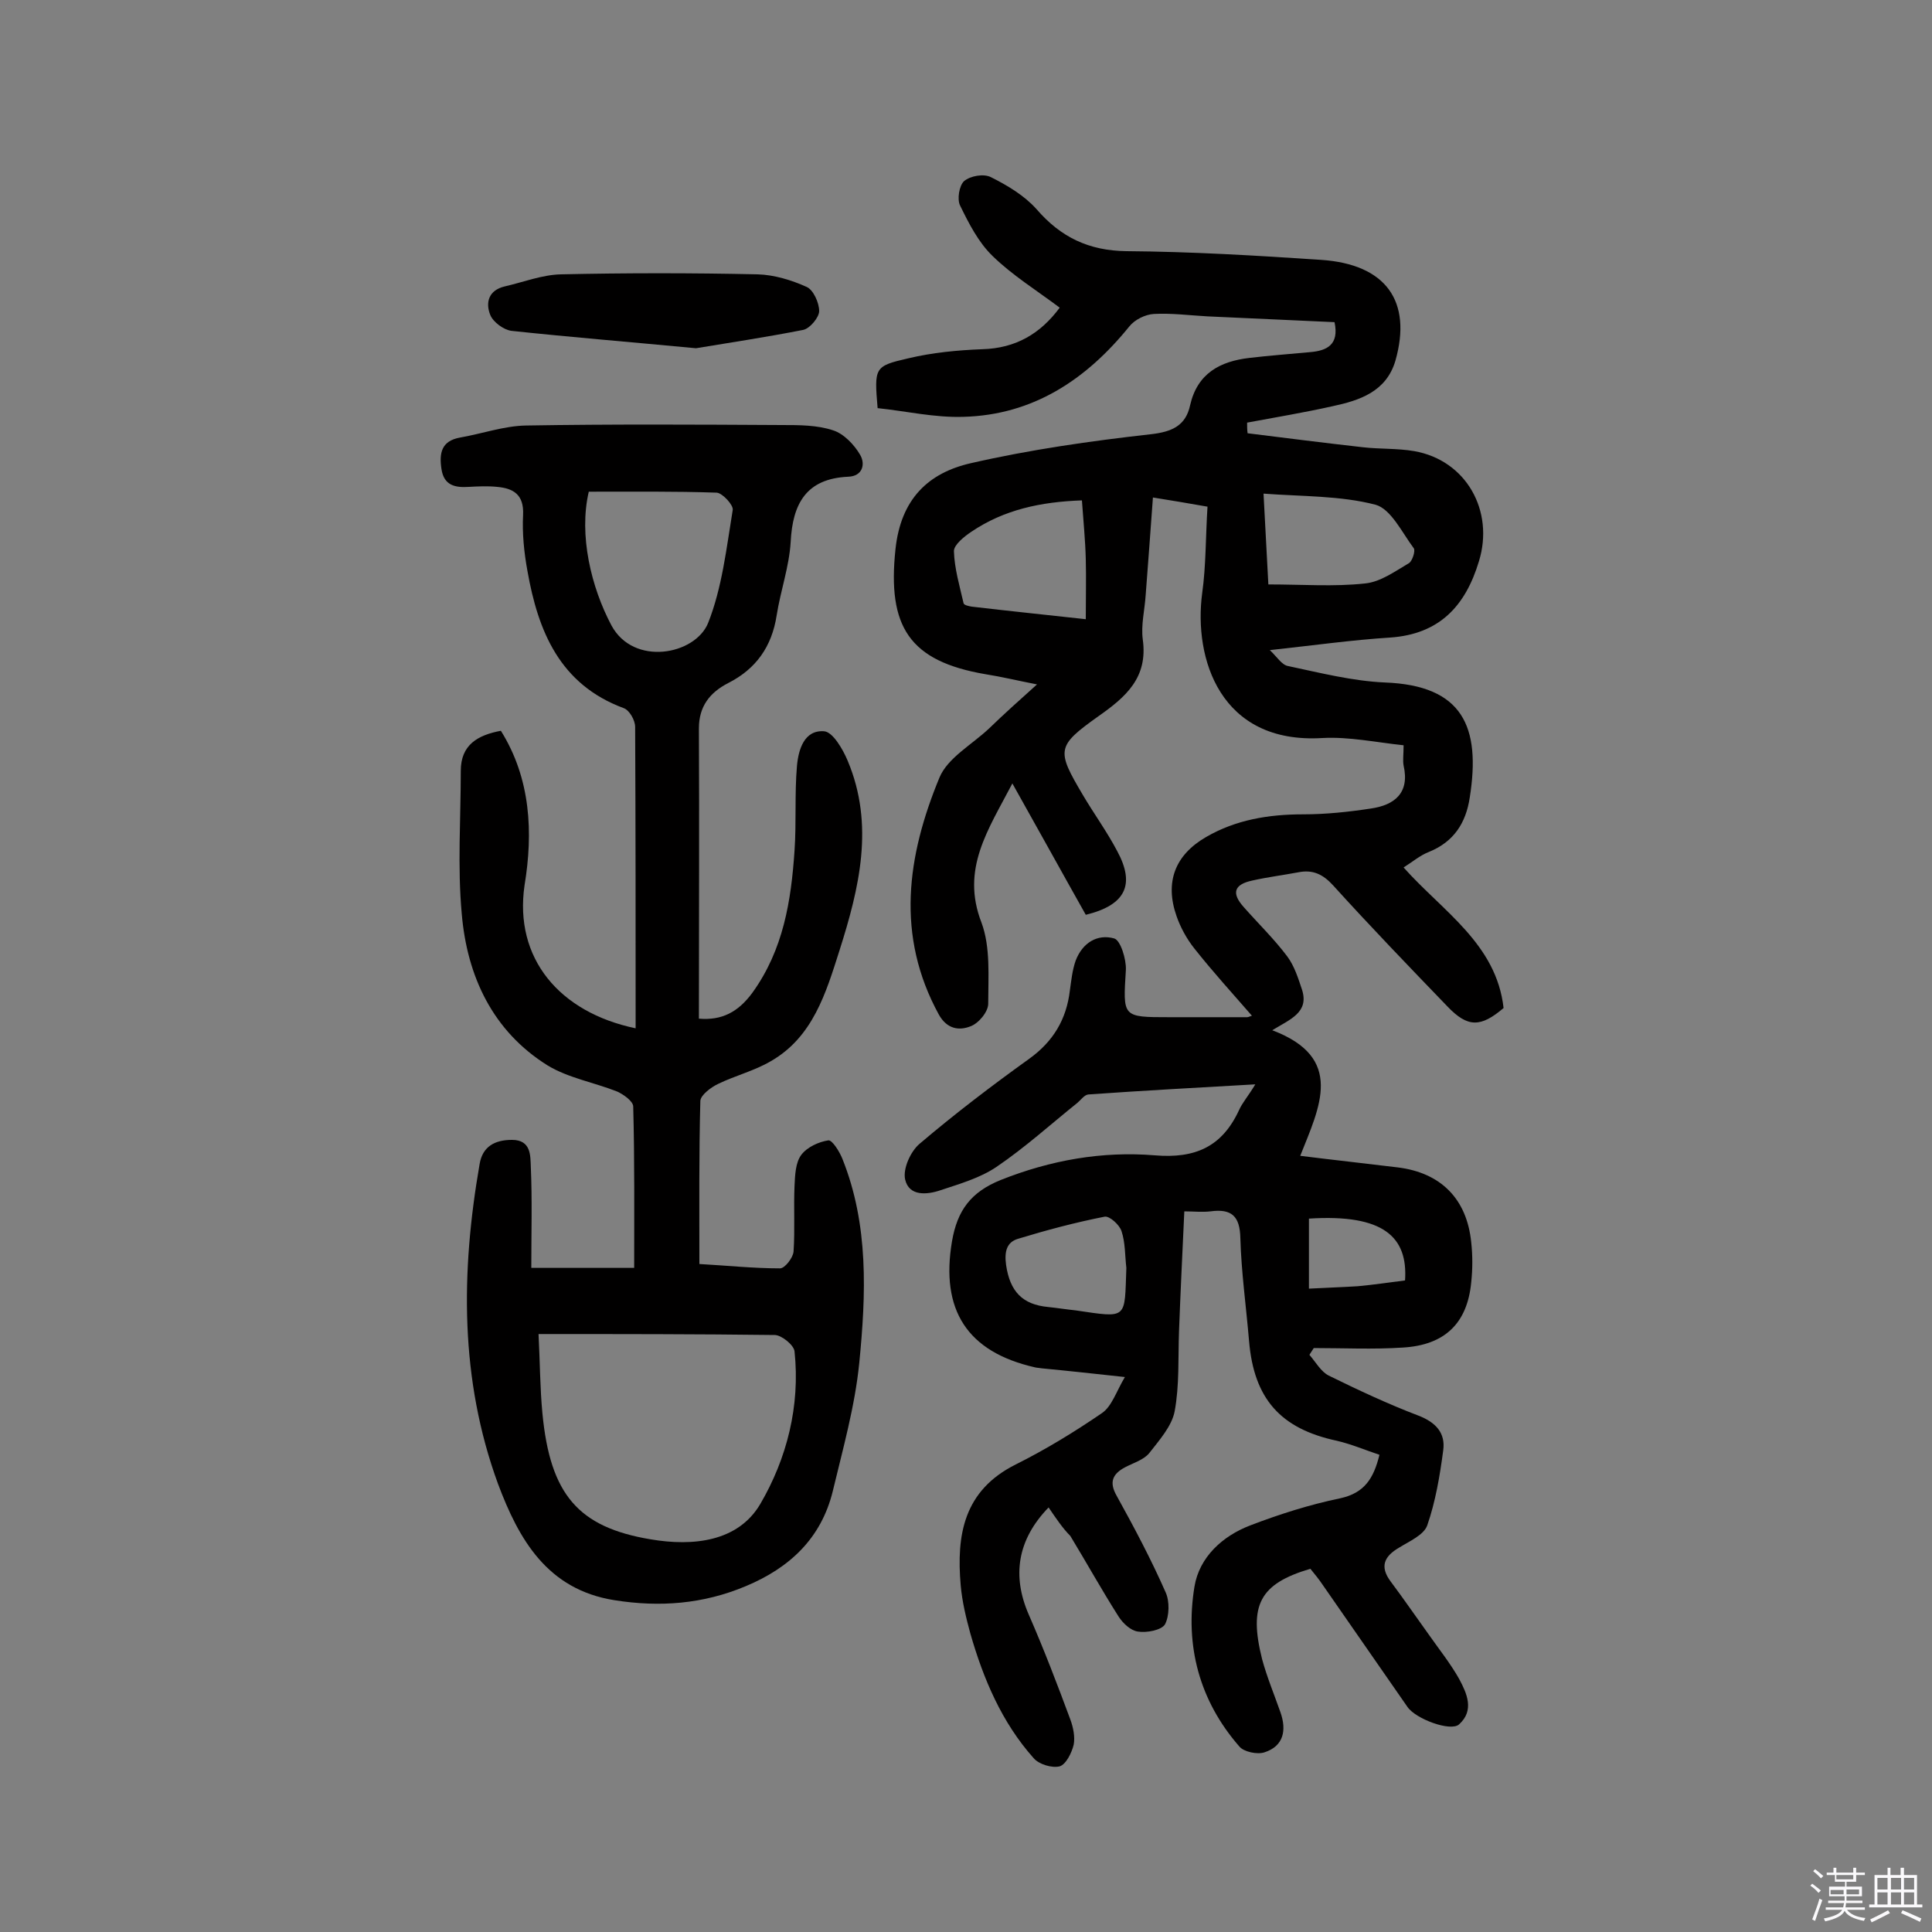
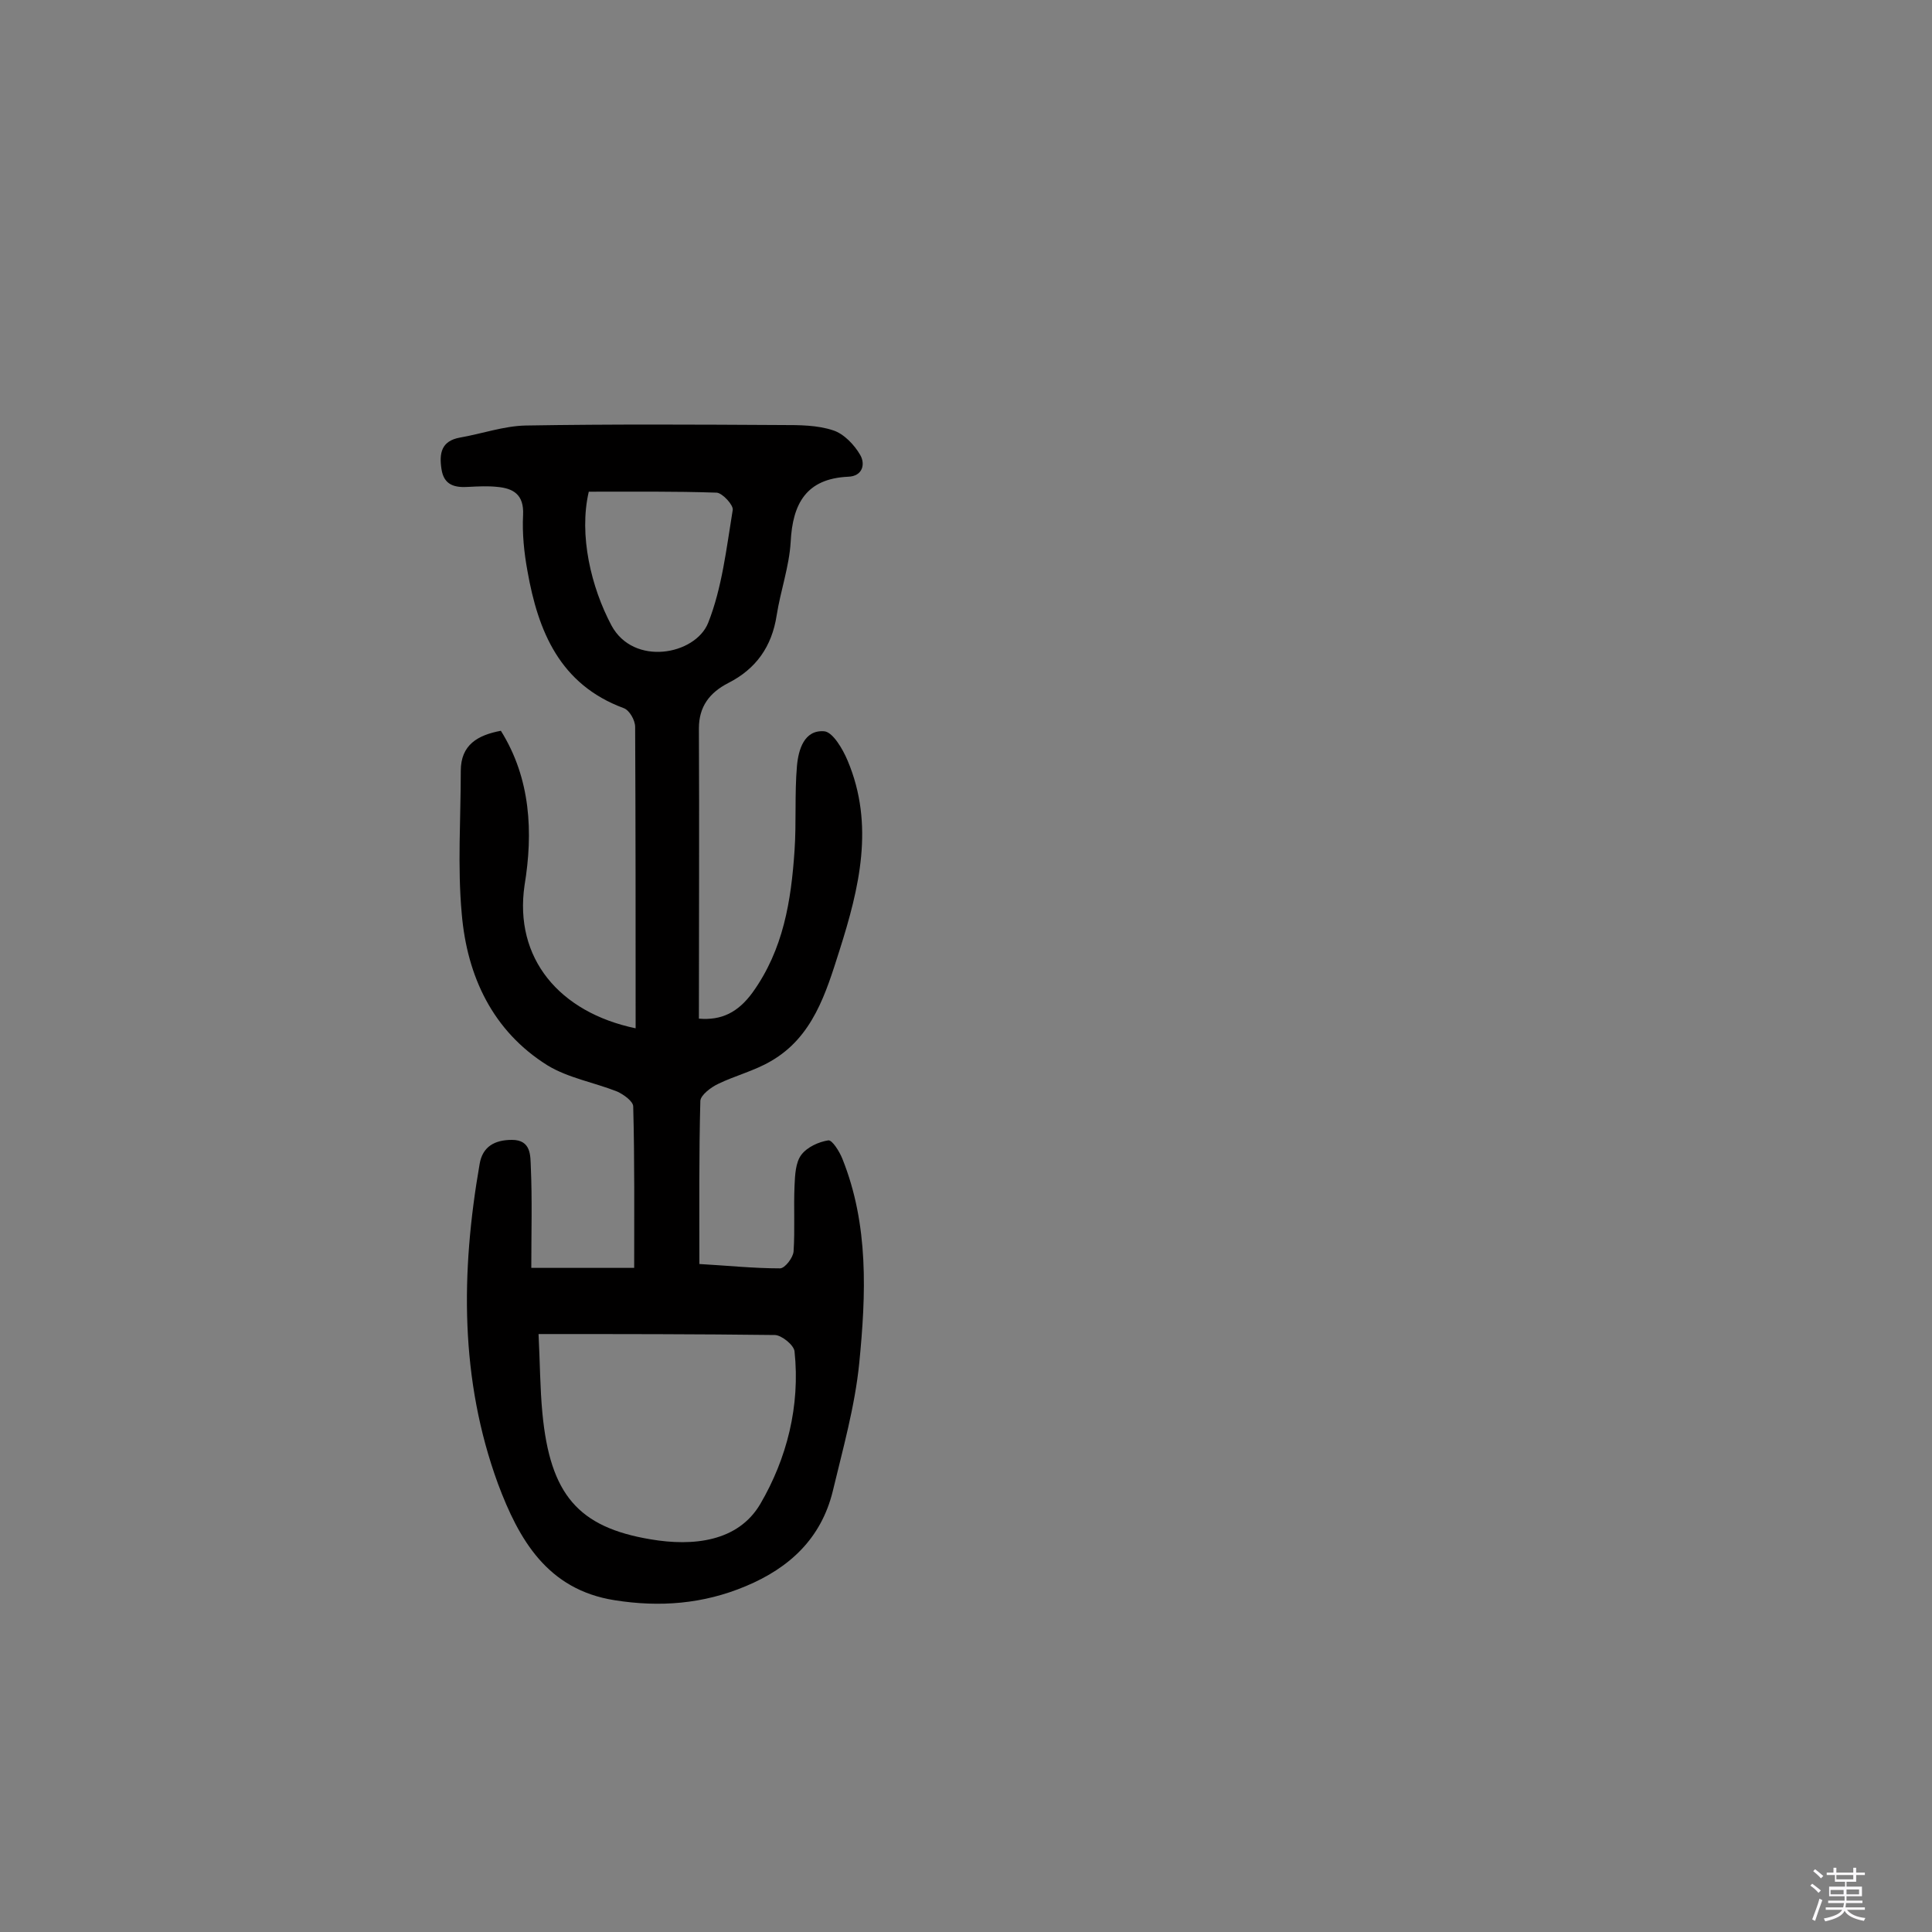
<svg xmlns="http://www.w3.org/2000/svg" enable-background="new 0 0 400 400" viewBox="0 0 400 400">
  <rect x="0" y="0" width="400" height="400" fill="#808080" stroke="none" />
  <path d="m374.8 390.4.4-.4c.7.5 1.3 1 1.8 1.4l-.5.5c-.5-.6-1.1-1.1-1.7-1.5zm1 7.3-.6-.3c.5-1.4 1.1-2.8 1.5-4.3.2.1.4.2.6.3-.5 1.3-1 2.8-1.5 4.3zm-.4-10.3.4-.4c.4.3 1 .8 1.7 1.4l-.5.5c-.4-.5-1-1-1.6-1.5zm2.5.3h1.7v-1h.6v1h3.5v-1h.6v1h1.8v.5h-1.8v1.4h-2v1h3.2v2h-3.2v.9h3.3v.5h-3.4c0 .3-.1.6-.1.9h4v.5h-3.7c.7.9 1.9 1.5 3.8 1.7-.1.2-.2.4-.3.6-2.1-.4-3.5-1.1-4-2.1-.4 1-1.8 1.7-4 2.2-.1-.2-.2-.4-.3-.6 2.1-.4 3.4-1 3.8-1.8h-3.4v-.5h3.6c.1-.3.1-.6.2-.9h-3.3v-.5h3.4c0-.3 0-.6 0-.9h-3.2v-2h3.3v-1h-2.1v-1.4h-1.7v-.5zm1.1 3.5v1h2.7c0-.3 0-.4 0-.4 0-.1 0-.2 0-.2 0-.1 0-.2 0-.3h-2.7zm1.2-3v.9h3.5v-.9zm4.7 3h-2.6v.6.4h2.6z" fill="#fbfafc" />
-   <path d="m393.6 386.7h.6v1.5h2.7v6.1h1.1v.6h-11v-.6h1.1v-6.1h2.7v-1.5h.6v1.5h2.1v-1.5zm-2.7 8.8.4.6c-1.2.6-2.5 1.3-3.8 1.9-.1-.2-.2-.4-.3-.6 1.2-.6 2.5-1.2 3.7-1.9zm-2.2-6.7v2.4h2.1v-2.4zm0 3v2.5h2.1v-2.5zm2.8-3v2.4h2.1v-2.4zm0 3v2.5h2.1v-2.5zm6 6.1c-1.4-.7-2.7-1.3-3.9-1.8l.3-.6c1.5.6 2.7 1.2 3.9 1.7zm-1.2-9.1h-2.1v2.4h2.1zm-2.1 3v2.5h2.1v-2.5z" fill="#fbfafc" />
  <g fill="#010000">
-     <path d="m217.1 312.1c-6.5 6.7-7.6 14.2-4.1 22.2 3.1 7.1 5.9 14.4 8.6 21.7.6 1.6 1 3.6.7 5.2-.4 1.7-1.6 4.1-2.9 4.5-1.6.4-4.3-.4-5.4-1.7-6.6-7.4-10.4-16.4-13.1-25.8-.9-3.3-1.7-6.6-2-10-.9-10.4.6-19.6 11.4-25 6.2-3.1 12.1-6.7 17.8-10.6 2.1-1.4 3-4.5 4.8-7.5-6.5-.7-11.9-1.3-17.2-1.8-.5-.1-1-.1-1.4-.2-14.1-3.2-19.6-11.9-17.2-26.1 1.1-6.4 3.9-10.2 10.1-12.7 10.3-4.1 21-6 31.9-5.1 8.4.7 13.9-1.8 17.4-9.3.7-1.6 1.9-2.9 3.4-5.4-12.2.7-23.4 1.3-34.6 2.1-.8.1-1.5 1.1-2.2 1.7-5.6 4.5-10.9 9.3-16.8 13.3-3.4 2.3-7.6 3.5-11.5 4.8-2.9 1-6.6 1.3-7.4-2.2-.5-2.2 1.1-5.8 3-7.4 7.3-6.2 14.9-12 22.7-17.6 5-3.6 7.7-8.2 8.4-14.1.3-2.1.5-4.2 1.2-6.2 1.4-3.7 4.5-5.6 8-4.6 1.3.4 2.5 4.3 2.4 6.5-.6 9.8-.8 9.8 9 9.8h16.1c.3 0 .6-.2 1-.3-4-4.6-8.1-9.1-11.9-13.9-1.6-2-2.9-4.4-3.7-6.7-2.5-7.1-.3-12.7 6.1-16.4 6.2-3.6 13-4.7 20.1-4.7 4.7 0 9.4-.5 14-1.2 4.9-.7 8.1-3.2 6.8-8.9-.2-1.1 0-2.2 0-4.2-5.7-.6-11.3-1.8-16.8-1.5-21.2 1.3-26.7-16.5-24.9-30 .8-5.7.7-11.6 1.1-17.9-4-.7-7.5-1.3-11.3-1.9-.5 7-1 13.6-1.5 20.2-.2 3.1-1 6.2-.6 9.2 1.1 7.9-3.5 11.9-9.2 15.9-8.7 6.2-8.7 7-3.2 16.3 2.3 3.9 5 7.6 7.1 11.6 3.8 7 1.7 11.2-6.5 13.2-4.9-8.7-9.8-17.6-15.2-27.2-5 9.6-10.7 17.7-6.4 28.8 1.9 5.1 1.4 11.2 1.4 16.8 0 1.7-2 4.1-3.7 4.7-2.3.9-4.8.6-6.5-2.4-9-16.4-6.6-32.9.1-49.1 1.7-4.1 6.7-6.8 10.3-10.2 3-2.9 6.1-5.7 9.9-9.1-4.1-.8-7.4-1.6-10.6-2.1-15.9-2.7-20.4-9.9-18.7-25.9 1.1-10.4 6.8-15.8 15.6-17.8 12.2-2.8 24.8-4.6 37.3-6 4.4-.5 7.2-1.8 8.1-6 1.5-6.6 6.2-9.1 12.3-9.8 4.2-.5 8.4-.8 12.6-1.2 3.4-.3 6-1.5 5-6.2-8.6-.4-17.5-.8-26.3-1.2-3.7-.2-7.4-.7-11.1-.5-1.8.1-4 1.2-5.1 2.6-8.9 11-19.9 18.3-34.3 18.7-6 .2-12-1.2-17.8-1.8-.7-8.4-.7-8.7 6.3-10.3 5-1.2 10.2-1.7 15.4-1.9 6.9-.2 12-3.2 16-8.6-4.8-3.6-9.8-6.7-13.9-10.7-2.9-2.8-4.9-6.7-6.7-10.4-.7-1.3-.2-4.2.8-5.1 1.3-1.1 4.1-1.6 5.6-.8 3.4 1.7 6.9 3.8 9.4 6.6 5 5.8 10.8 8.6 18.6 8.7 13.4.1 26.9.9 40.3 1.8 13.5.9 18.9 8.6 15.4 20.9-1.9 6.4-7.4 8.2-13 9.4-5.8 1.3-11.8 2.3-17.7 3.4 0 .7 0 1.5.1 2.2 8 1 15.9 2 23.9 2.9 3.5.4 7.1.2 10.6.8 10.8 1.9 16.6 12.4 13.4 22.8-2.8 9.3-8.2 15.1-18.4 15.8-7.9.5-15.7 1.6-24.9 2.6 1.5 1.4 2.5 3.1 3.8 3.3 6.6 1.4 13.3 3.1 20 3.4 16.2.6 19.9 9.2 17.6 23.8-.8 5.3-3.3 9.2-8.5 11.3-1.8.7-3.3 2-5.2 3.2 8.1 9.1 19.2 15.8 20.7 29.1-4.7 4-7.4 4.1-11.6-.3-8-8.3-16-16.6-23.7-25.1-2.1-2.3-4.2-3.3-7.2-2.7-3.2.6-6.4 1-9.5 1.7-3.8.8-4.4 2.6-1.8 5.5 3 3.4 6.3 6.6 9 10.2 1.5 2 2.3 4.6 3.1 7 1.4 4.6-2.4 6-6.2 8.3 15.1 5.7 9.8 15.9 5.8 26 7.2.9 13.7 1.6 20.2 2.4 8.9 1.1 14.3 6.5 15.2 15.5.3 2.7.3 5.5 0 8.3-.8 8.4-5.4 13-14.2 13.5-6.1.4-12.3.1-18.4.1-.3.5-.6.9-.9 1.4 1.3 1.5 2.4 3.5 4 4.3 6.1 3 12.3 5.9 18.6 8.3 3.6 1.4 5.6 3.6 5.1 7.2-.7 5.3-1.6 10.6-3.3 15.5-.7 2-3.7 3.3-5.8 4.6-3.1 1.8-4.1 3.9-1.8 7 2.7 3.6 5.3 7.4 7.9 11 2.1 3 4.5 6 6.3 9.2 1.6 3 3.2 6.5 0 9.4-1.7 1.6-9-1.1-10.7-3.6-5.8-8.4-11.7-16.8-17.5-25.2-.8-1.2-1.7-2.3-2.6-3.4-10.5 3.1-12.8 7.5-10 18.7 1 3.7 2.5 7.3 3.8 11s.7 7-3.3 8.3c-1.5.5-4.3-.1-5.2-1.2-8.3-9.5-11.3-20.9-9.3-33.1 1-6.1 5.8-10.5 11.6-12.7 6-2.3 12.3-4.3 18.6-5.6 5-1.1 6.9-4.1 8.1-9-3-1-5.8-2.2-8.8-2.9-11.7-2.5-17.2-8.7-18.2-20.7-.6-7.1-1.6-14.2-1.8-21.3-.1-4.5-1.8-6.1-6.2-5.5-1.7.2-3.5 0-5.4 0-.4 8.7-.8 16.8-1.1 24.9-.2 5.5.1 11.1-.9 16.5-.6 3.1-3.2 6-5.3 8.7-1.2 1.4-3.3 2-5 2.9-2.6 1.4-3.3 3.1-1.7 5.9 3.6 6.5 7.1 13.1 10.1 19.9.9 1.9.8 5-.1 6.7-.7 1.2-3.8 1.8-5.6 1.5-1.5-.2-3.1-1.7-4-3.1-3.5-5.5-6.6-11.1-10-16.7-1.6-1.6-3-3.7-4.5-5.9zm7.7-183.9c0-4.7.1-8.6 0-12.4-.1-4-.5-7.9-.8-12.2-8.5.3-16.1 1.9-22.9 6.5-1.5 1-3.6 2.7-3.6 4 .1 3.6 1.2 7.3 2 10.8.1.4 1.1.6 1.7.7 7.7.9 15.4 1.7 23.6 2.6zm37.8-7.2c7.1 0 13.6.5 20-.2 3.2-.3 6.2-2.5 9.1-4.2.7-.4 1.4-2.6 1-3.1-2.4-3.2-4.7-8.1-7.9-9-7.3-1.9-15.2-1.7-23.2-2.3.4 7.3.7 13.3 1 18.8zm-29.4 141.5c-.3-2.5-.2-5.2-1-7.6-.4-1.3-2.5-3.2-3.5-3-6.1 1.2-12.1 2.8-18 4.6-2.2.7-2.8 2.5-2.4 5.4.8 5.5 3.4 8.2 8.7 8.7 1.9.2 3.8.5 5.7.7 10.9 1.6 10.1 1.9 10.5-8.8zm37.8-10.2v14.5c3.7-.2 6.9-.3 10.1-.5 3.3-.3 6.6-.8 9.8-1.2.6-8.9-4.3-13.8-19.9-12.8z" />
    <path d="m131.6 212.9c0-21.2 0-41.8-.1-62.4 0-1.4-1.2-3.5-2.4-3.9-13.2-4.9-17.7-15.9-19.9-28.4-.7-3.8-1.1-7.8-.9-11.6.2-4.2-2-5.5-5.4-5.8-1.9-.2-3.9-.1-5.8 0-2.9.2-5.2-.3-5.7-3.7-.5-3.3 0-5.8 3.8-6.5 4.6-.8 9.1-2.4 13.6-2.5 17.7-.3 35.4-.2 53.1-.1 3.6 0 7.3 0 10.6 1.1 2.2.7 4.4 3 5.6 5.1 1.1 1.9.5 4.4-2.5 4.5-8.7.4-11.5 5.6-11.9 13.5-.3 5.1-2.1 10.1-2.9 15.2-1 6.5-4.3 11.1-10 14-3.9 2-6.1 4.9-6.1 9.4.1 20 0 39.9 0 60.1 4.7.4 8.1-1.3 11.1-5.4 6.4-8.9 8-19 8.7-29.4.4-5.8 0-11.7.5-17.5.3-3.4 1.5-7.5 5.6-7.2 1.8.1 3.9 3.7 4.9 6.1 5.6 13.3 2.4 26.4-1.7 39.3-2.8 8.8-5.5 17.9-14.2 22.9-3.4 2-7.4 3-10.9 4.7-1.5.7-3.6 2.3-3.7 3.5-.3 11.1-.2 22.3-.2 33.8 5.5.3 11.1.9 16.7.9 1 0 2.7-2.2 2.8-3.5.3-4.5 0-9.1.2-13.6.1-2.2.2-4.8 1.4-6.4s3.6-2.7 5.6-3c.8-.1 2.3 2.3 2.9 3.8 5.5 13.7 4.9 28.1 3.5 42.3-.9 9-3.4 17.8-5.5 26.6-2.4 9.7-8.9 15.8-18 19.6-8.8 3.7-17.8 4.4-27.2 2.9-13.9-2.2-19.8-12.6-24.1-24.1-7.9-21.6-7.7-43.8-3.8-66.2.6-3.6 3.1-5 6.7-5 4 0 3.8 3.3 3.9 5.6.3 6.8.1 13.6.1 20.9h21.3c0-11.1.1-22.3-.2-33.4 0-1.1-2-2.5-3.3-3.1-4.8-1.9-10.1-2.8-14.4-5.4-11.4-7.1-16.7-18.5-17.8-31.4-.9-9.8-.2-19.7-.2-29.6 0-5.4 3.5-7.4 8.3-8.3 6.2 9.9 6.7 21.1 4.9 32-2.2 15.1 7.2 26.3 23 29.6zm-20.1 63.3c.3 5.8.3 11.2.8 16.4 1.6 16.8 7.4 23.6 22.4 26.1 8.8 1.5 18.1.5 22.7-7.3 5.5-9.4 8.3-20.3 7.1-31.6-.1-1.3-2.7-3.4-4.1-3.4-15.9-.2-31.8-.2-48.9-.2zm10.4-174.4c-2.1 9 .5 19.8 4.7 27.7 4.6 8.5 17.3 6.1 20-.5 2.9-7.3 3.8-15.5 5.1-23.4.2-1-2.1-3.5-3.3-3.6-8.8-.3-17.7-.2-26.5-.2z" />
-     <path d="m144.1 72.1c-13.7-1.3-26-2.3-38.2-3.6-1.6-.2-3.8-1.8-4.4-3.3-1-2.5-.4-5.1 3-5.9 3.9-.9 7.7-2.4 11.6-2.5 13.6-.3 27.2-.3 40.8 0 3.4.1 7 1.2 10.1 2.6 1.4.6 2.6 3.3 2.6 5 0 1.3-1.9 3.6-3.3 3.9-7.6 1.5-15.6 2.7-22.2 3.8z" />
  </g>
</svg>